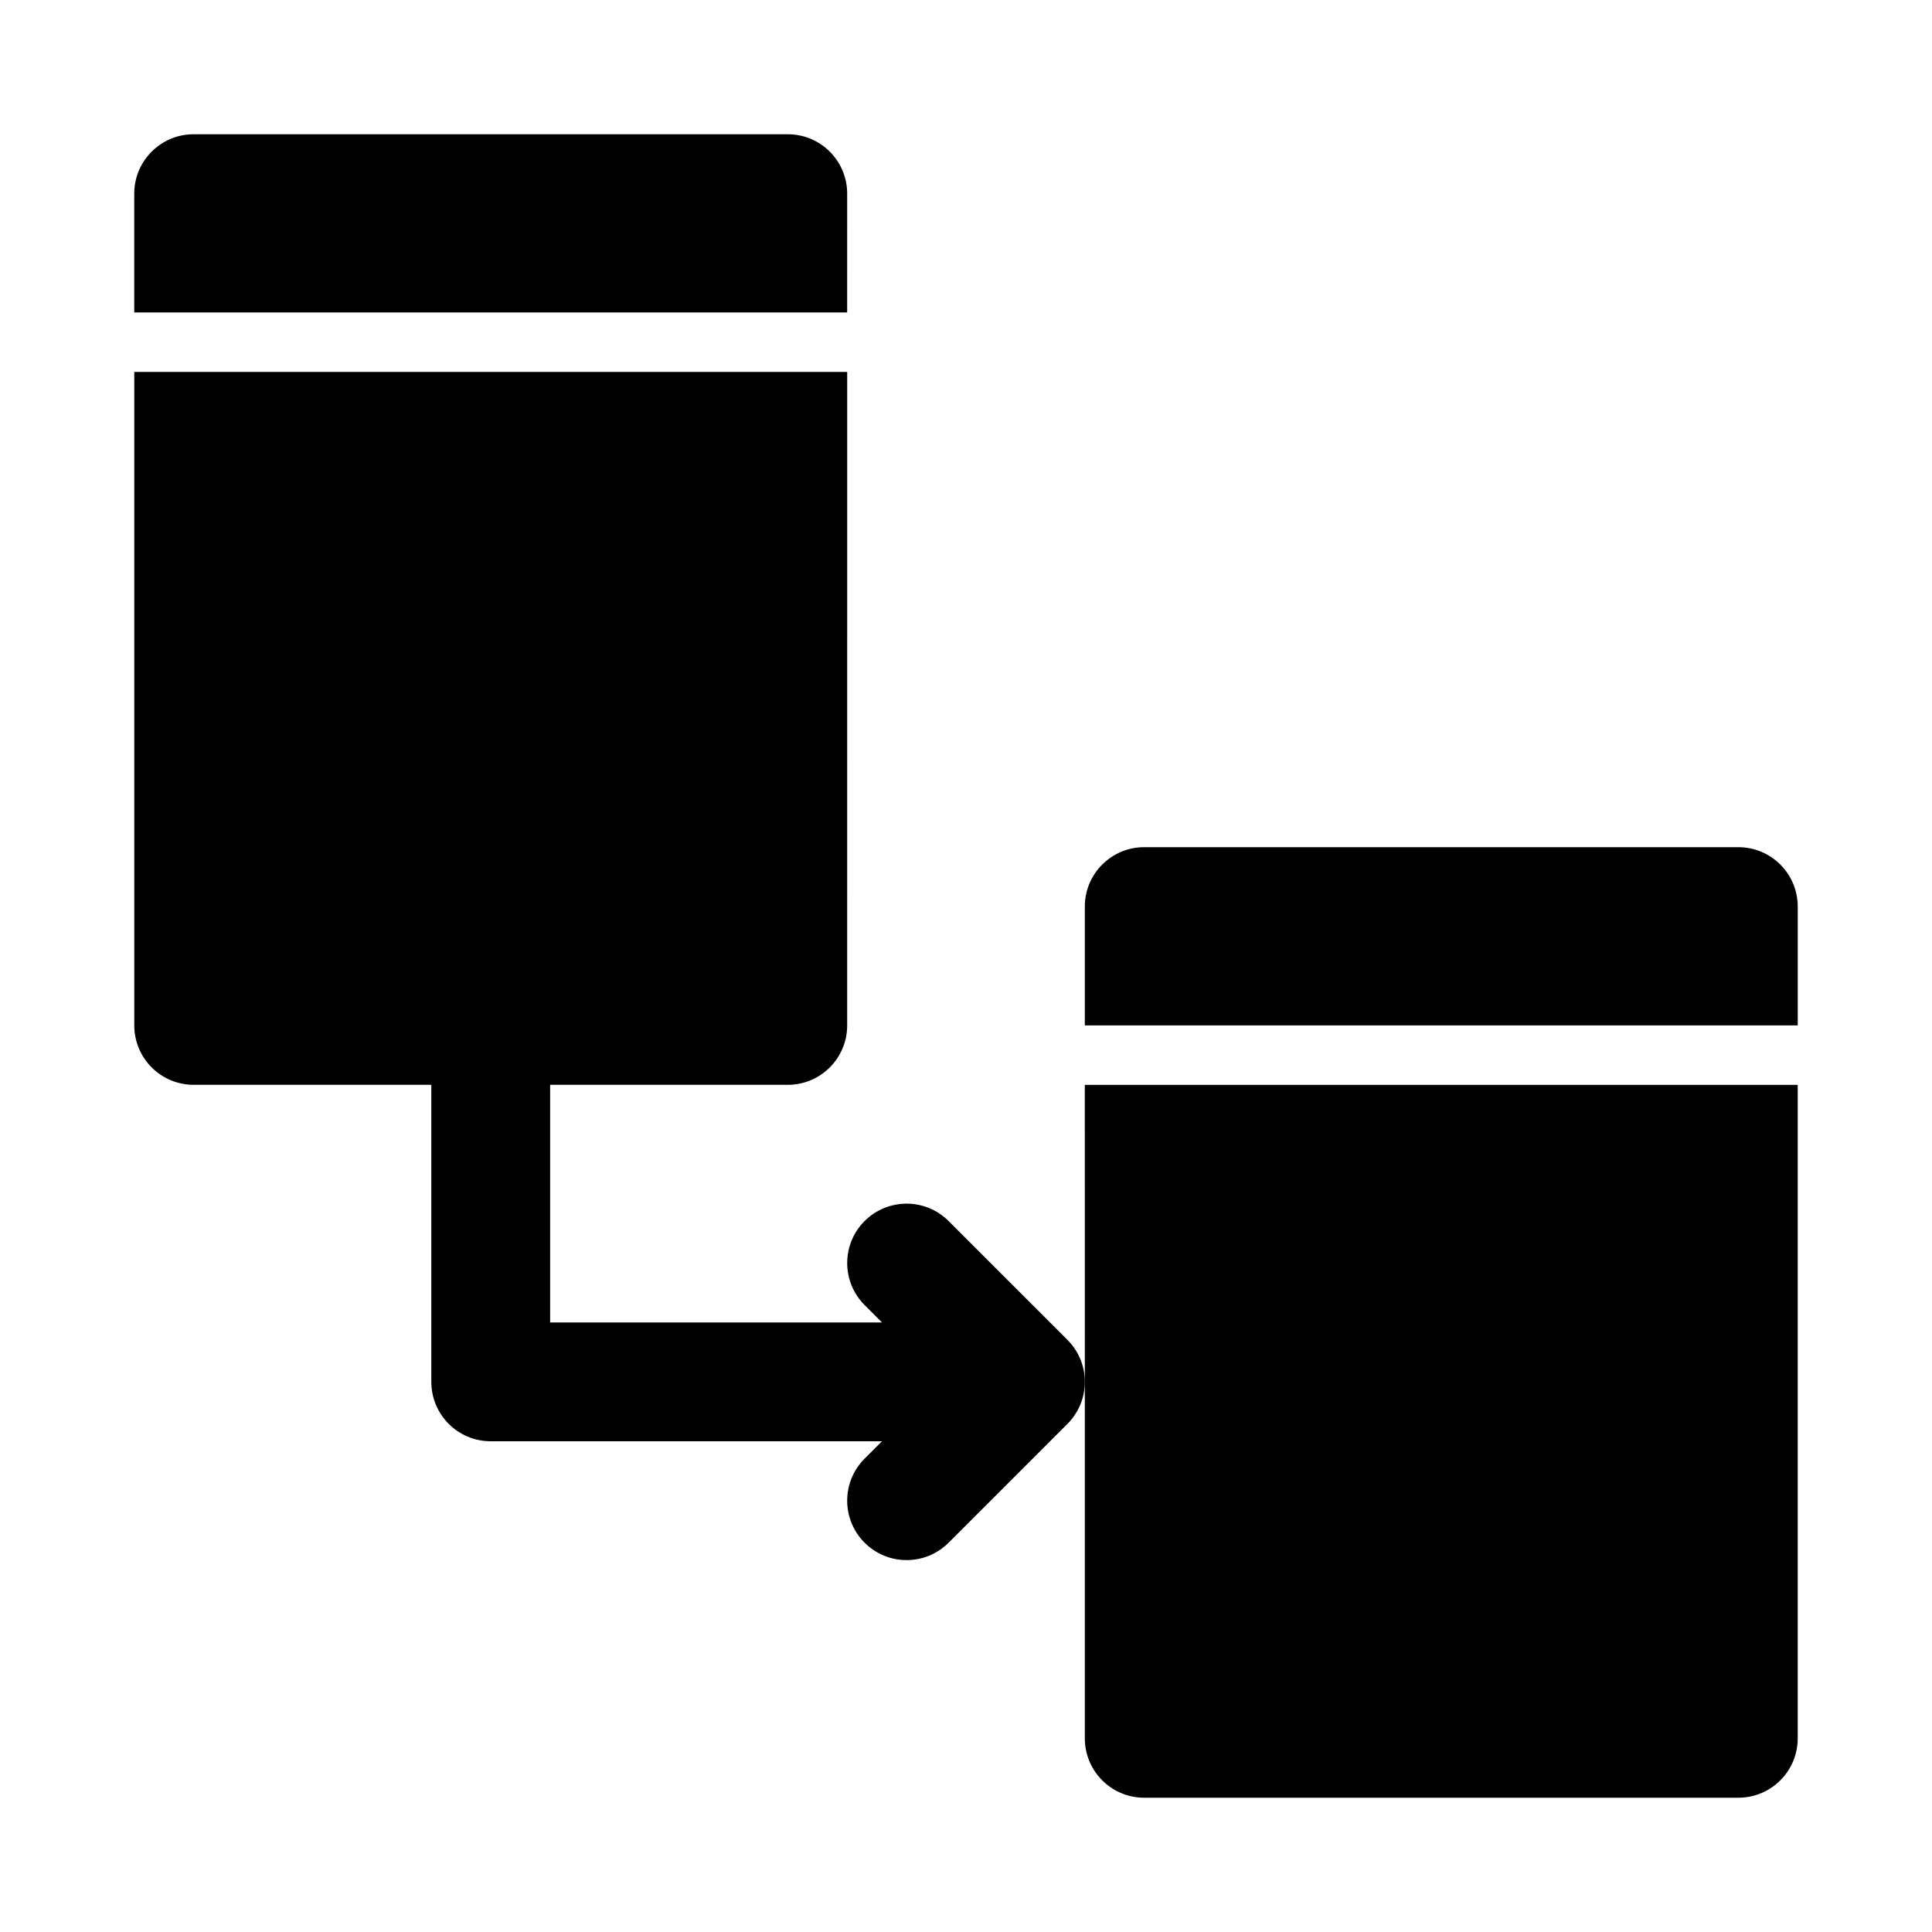
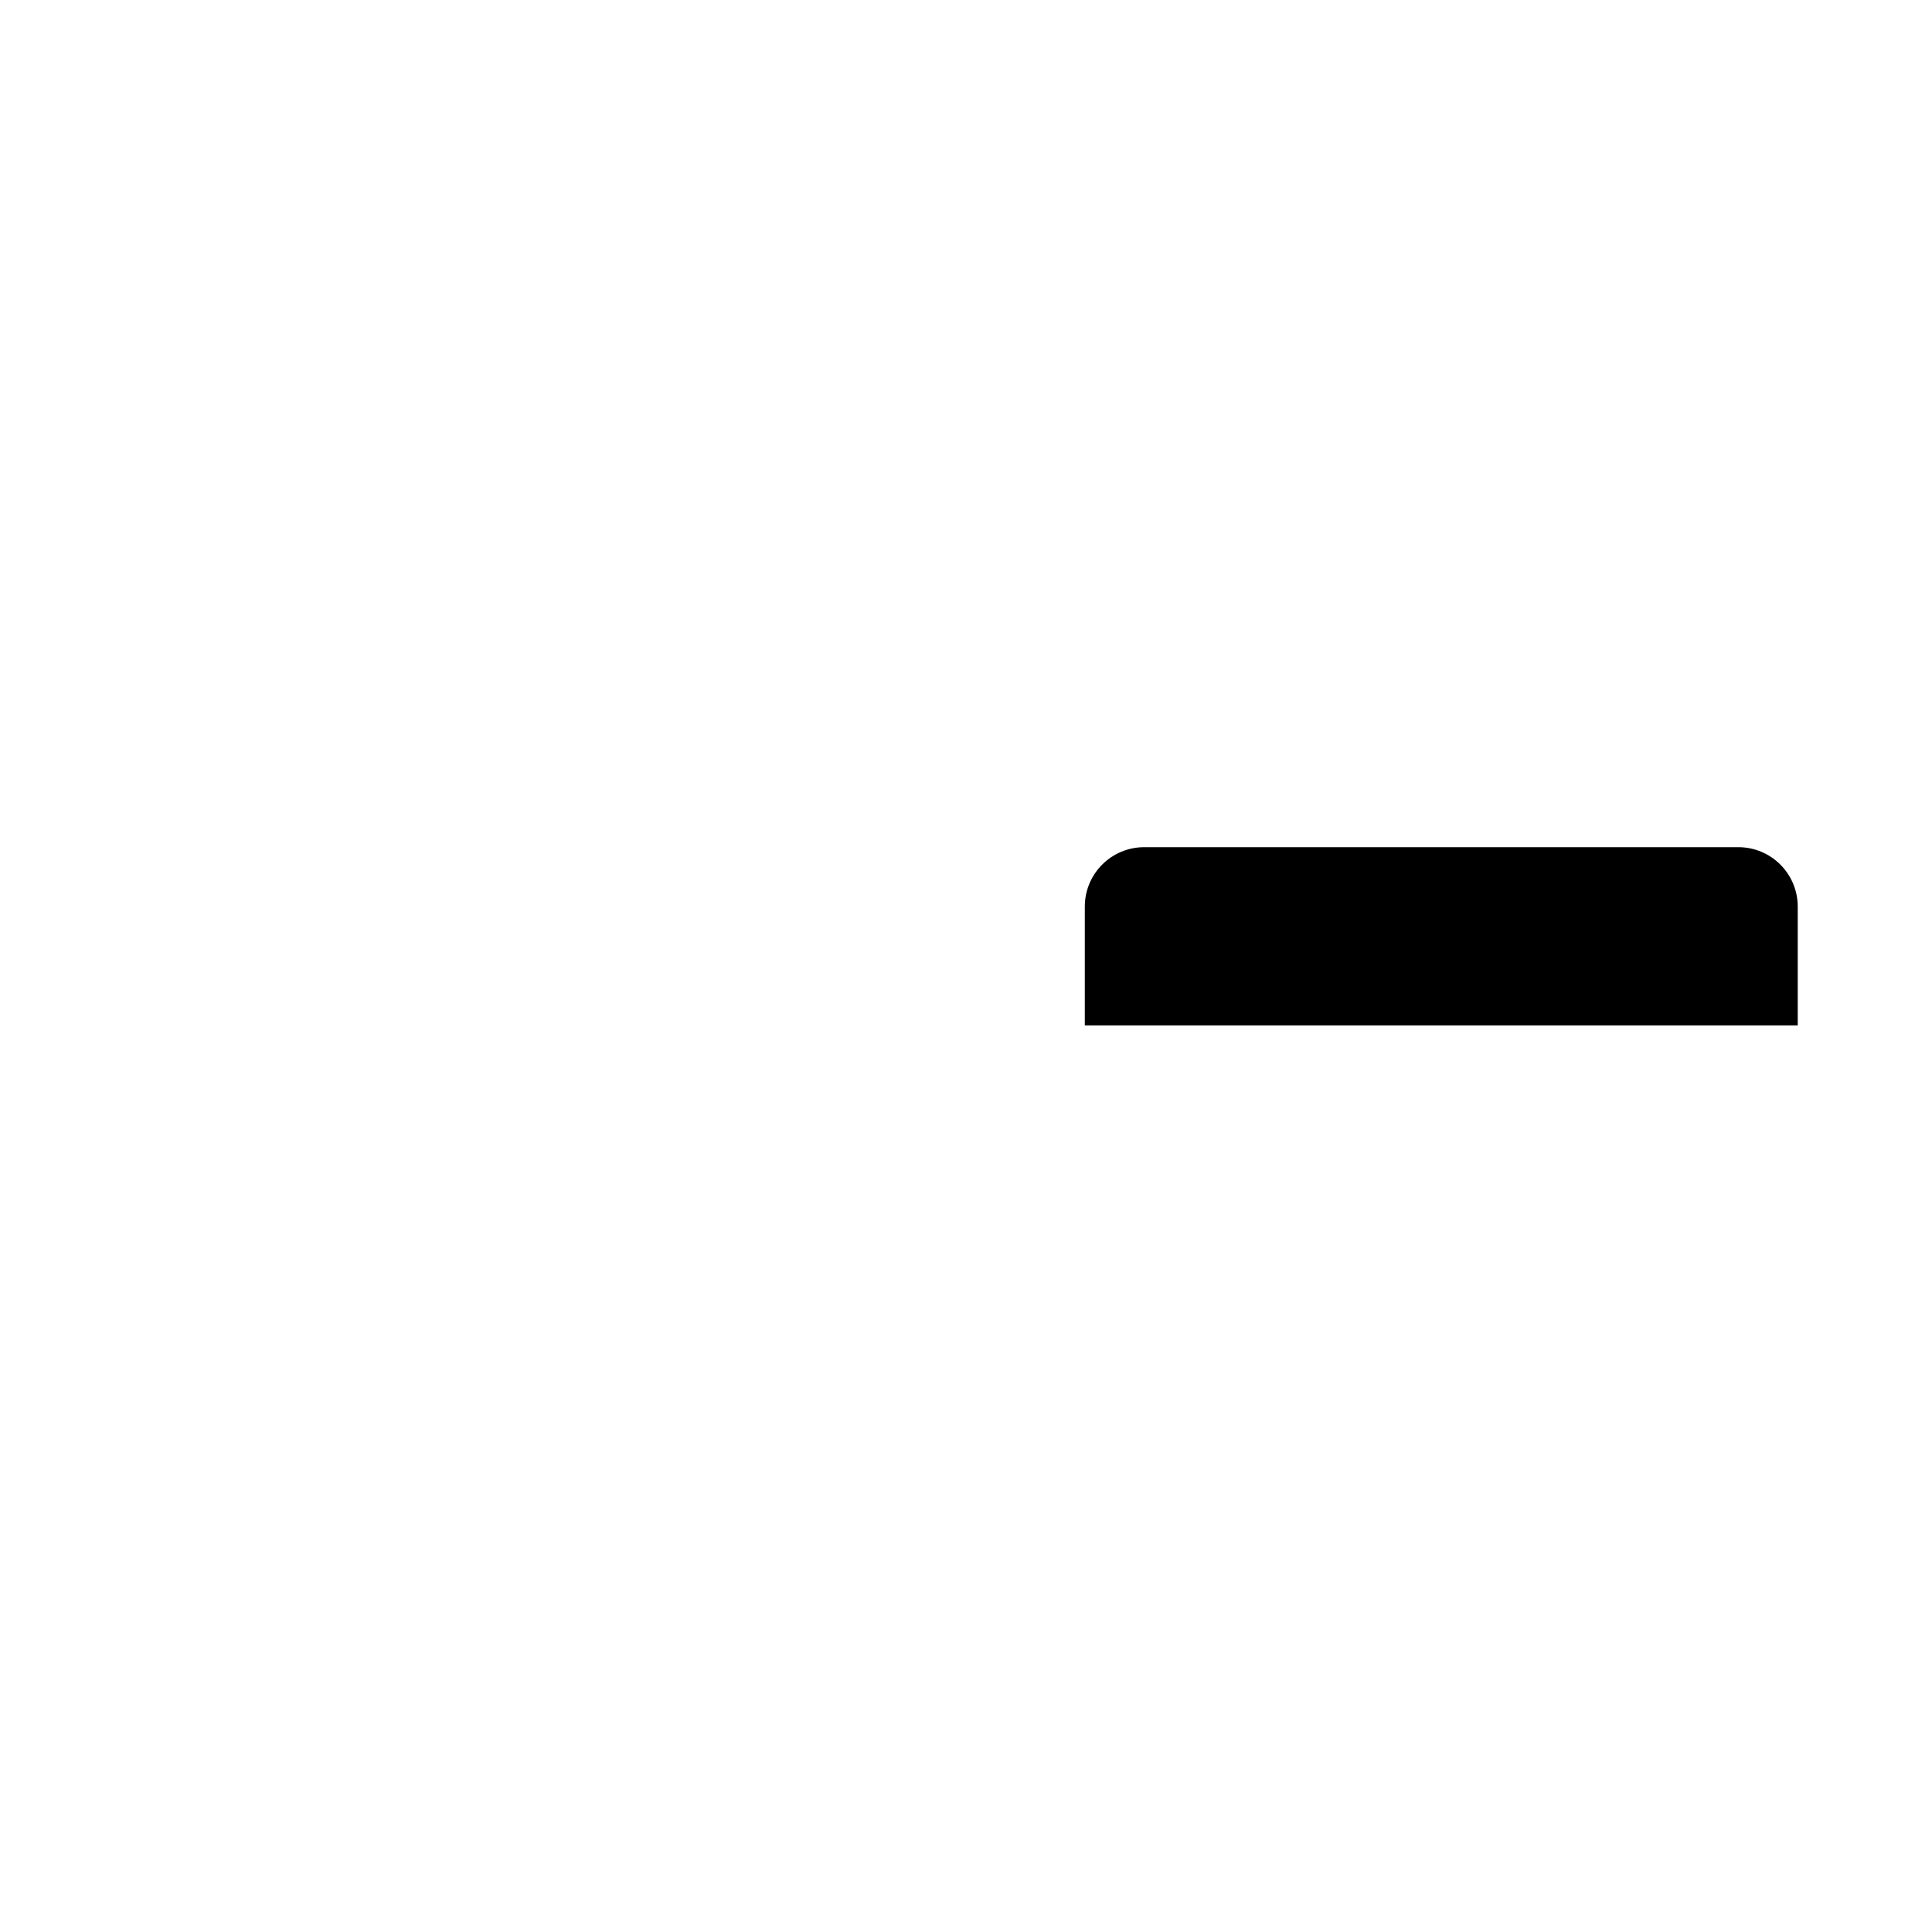
<svg xmlns="http://www.w3.org/2000/svg" fill="#000000" width="800px" height="800px" version="1.1" viewBox="144 144 512 512">
  <g>
-     <path d="m395.39 467.59c-6.148-6.148-16.113-6.148-22.262 0-6.148 6.148-6.148 16.113 0 22.262l4.609 4.613h-87.945v-62.977h62.977c8.703 0 15.742-7.051 15.742-15.742l0.004-173.18h-188.93v173.18c0 8.695 7.043 15.742 15.742 15.742h62.977v78.719c0 8.695 7.043 15.742 15.742 15.742h103.69l-4.613 4.613c-6.148 6.148-6.148 16.113 0 22.262 3.082 3.082 7.109 4.617 11.137 4.617s8.055-1.539 11.133-4.613l31.488-31.488c3.074-3.074 4.613-7.102 4.613-11.129 0-4.027-1.539-8.055-4.613-11.133z" />
-     <path d="m368.51 195.32c0-8.695-7.043-15.742-15.742-15.742h-157.45c-8.699 0-15.742 7.051-15.742 15.742v31.488h188.93z" />
    <path d="m604.67 368.51h-157.44c-8.703 0-15.742 7.051-15.742 15.742v31.488h188.93v-31.488c-0.004-8.695-7.043-15.742-15.746-15.742z" />
-     <path d="m431.49 510.21v94.465c0 8.695 7.043 15.742 15.742 15.742h157.44c8.703 0 15.742-7.051 15.742-15.742v-173.18h-188.93z" />
  </g>
</svg>